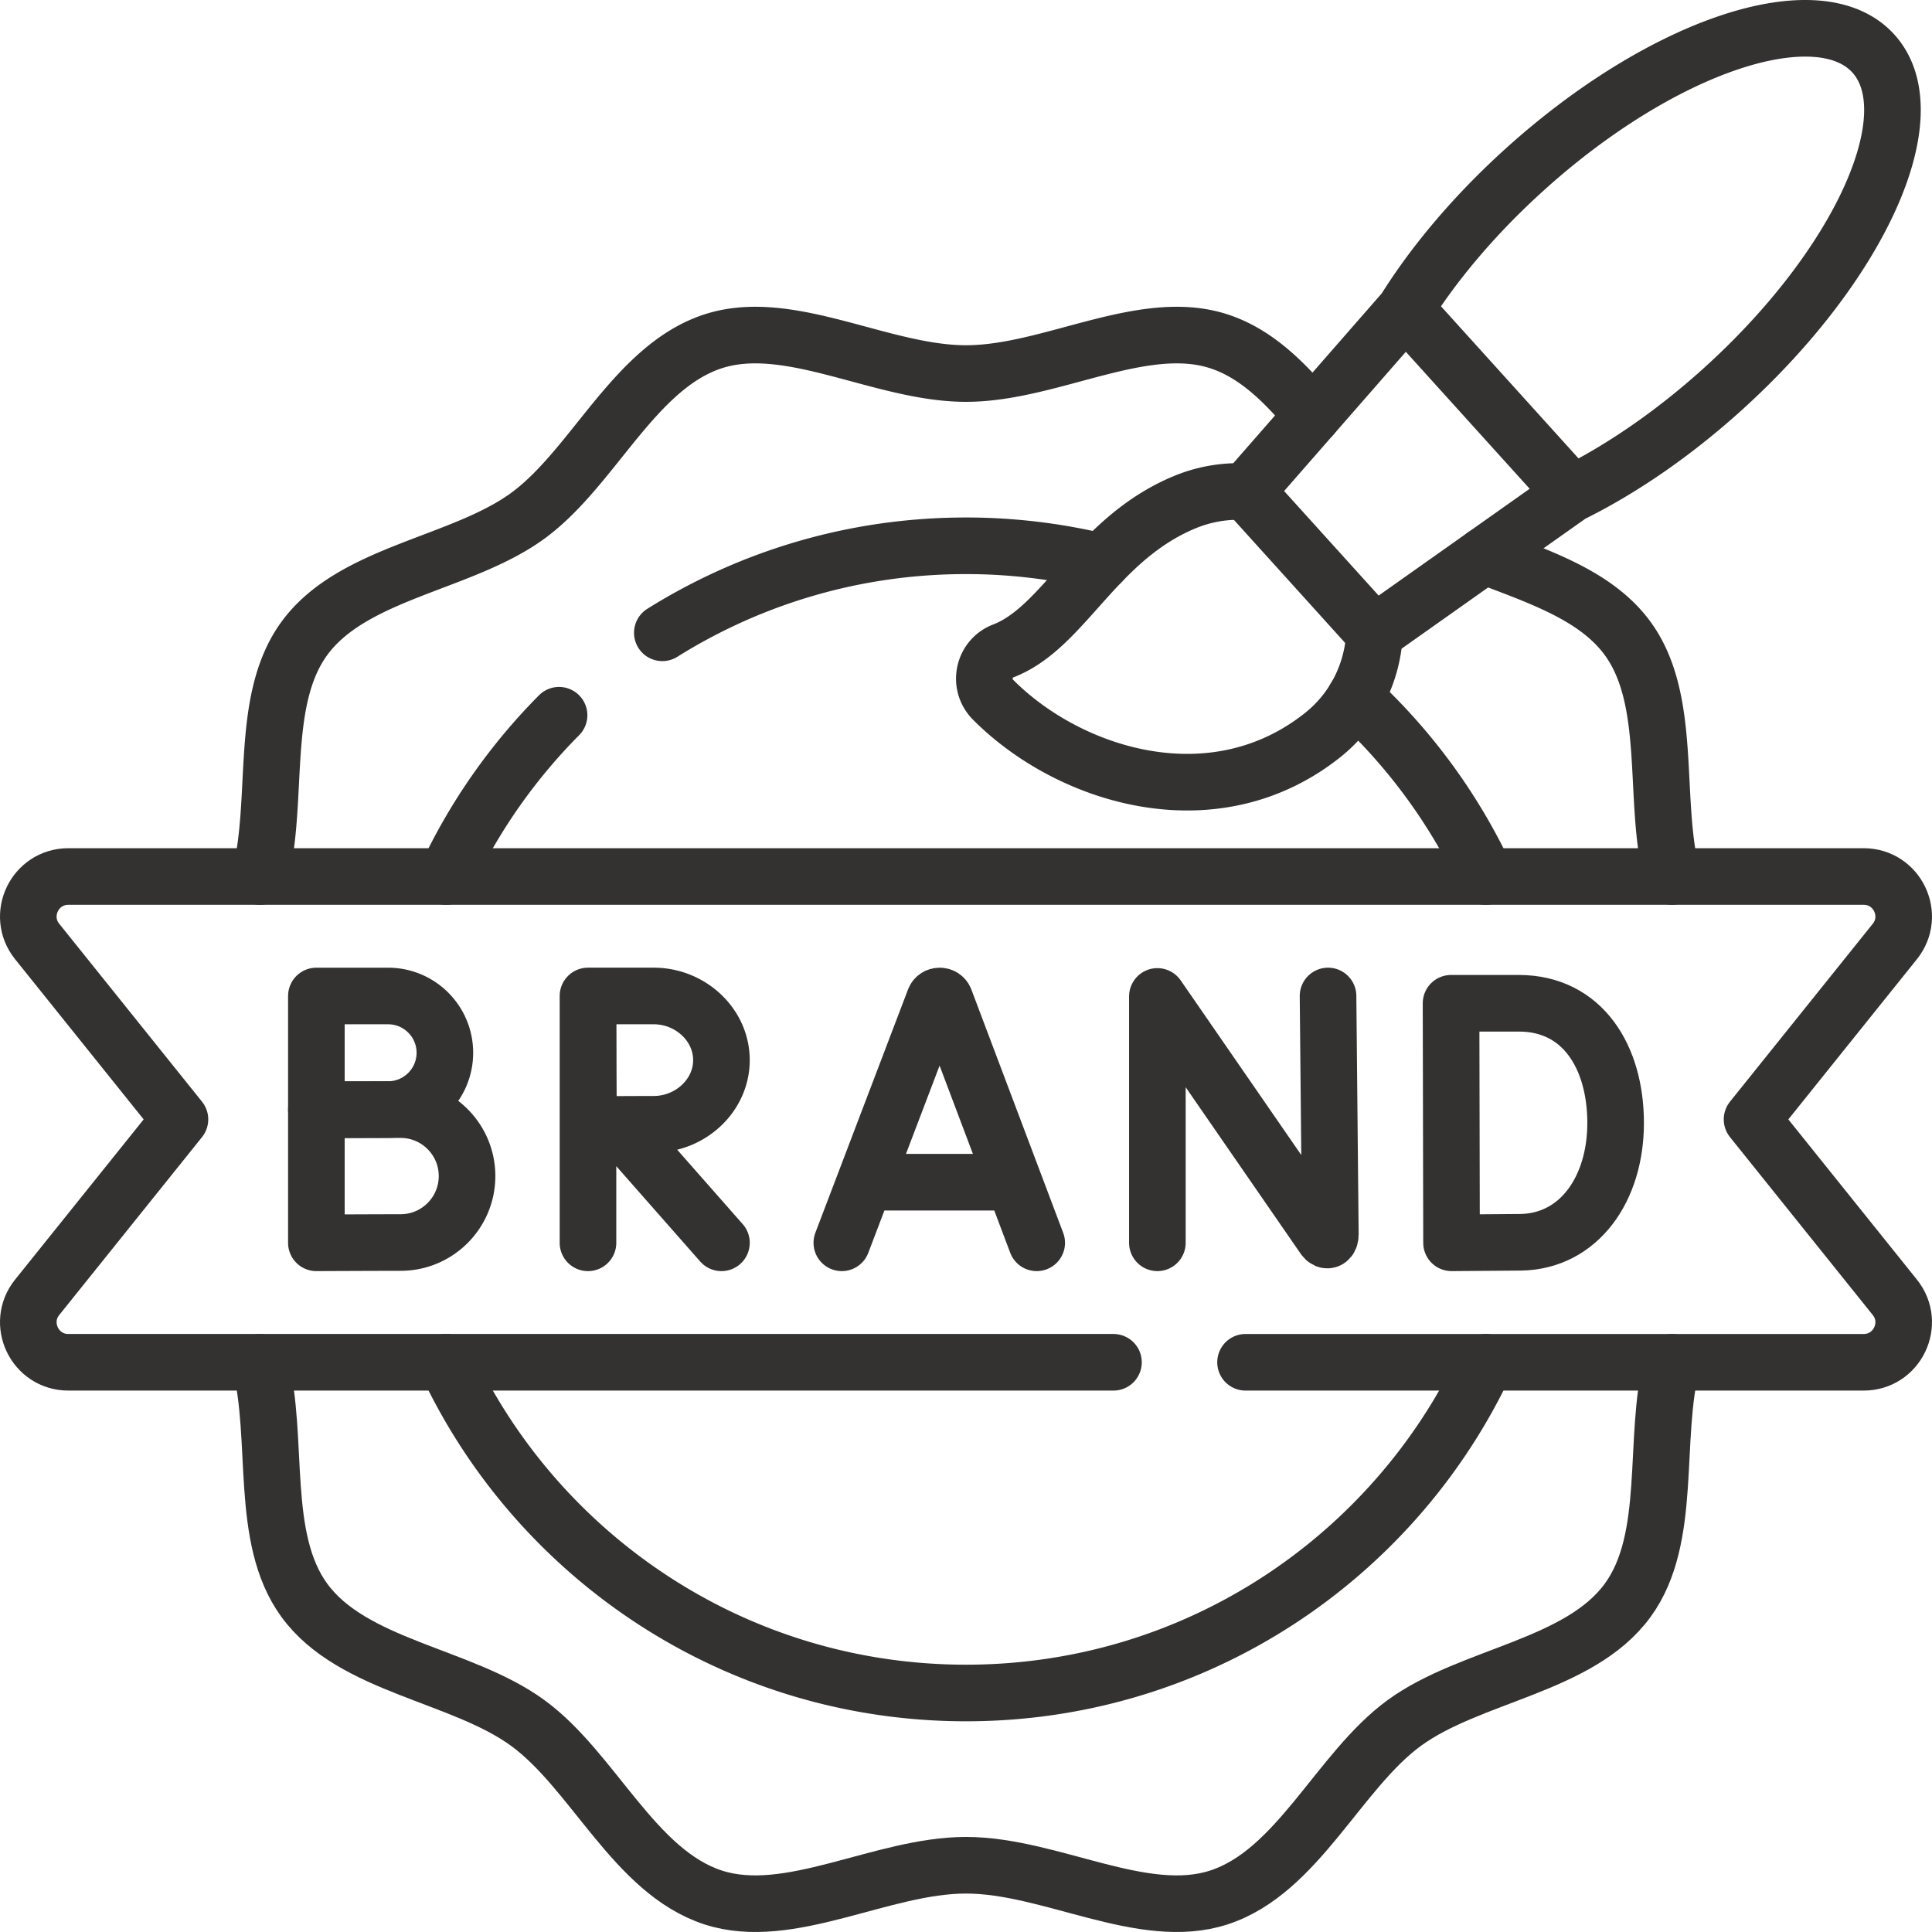
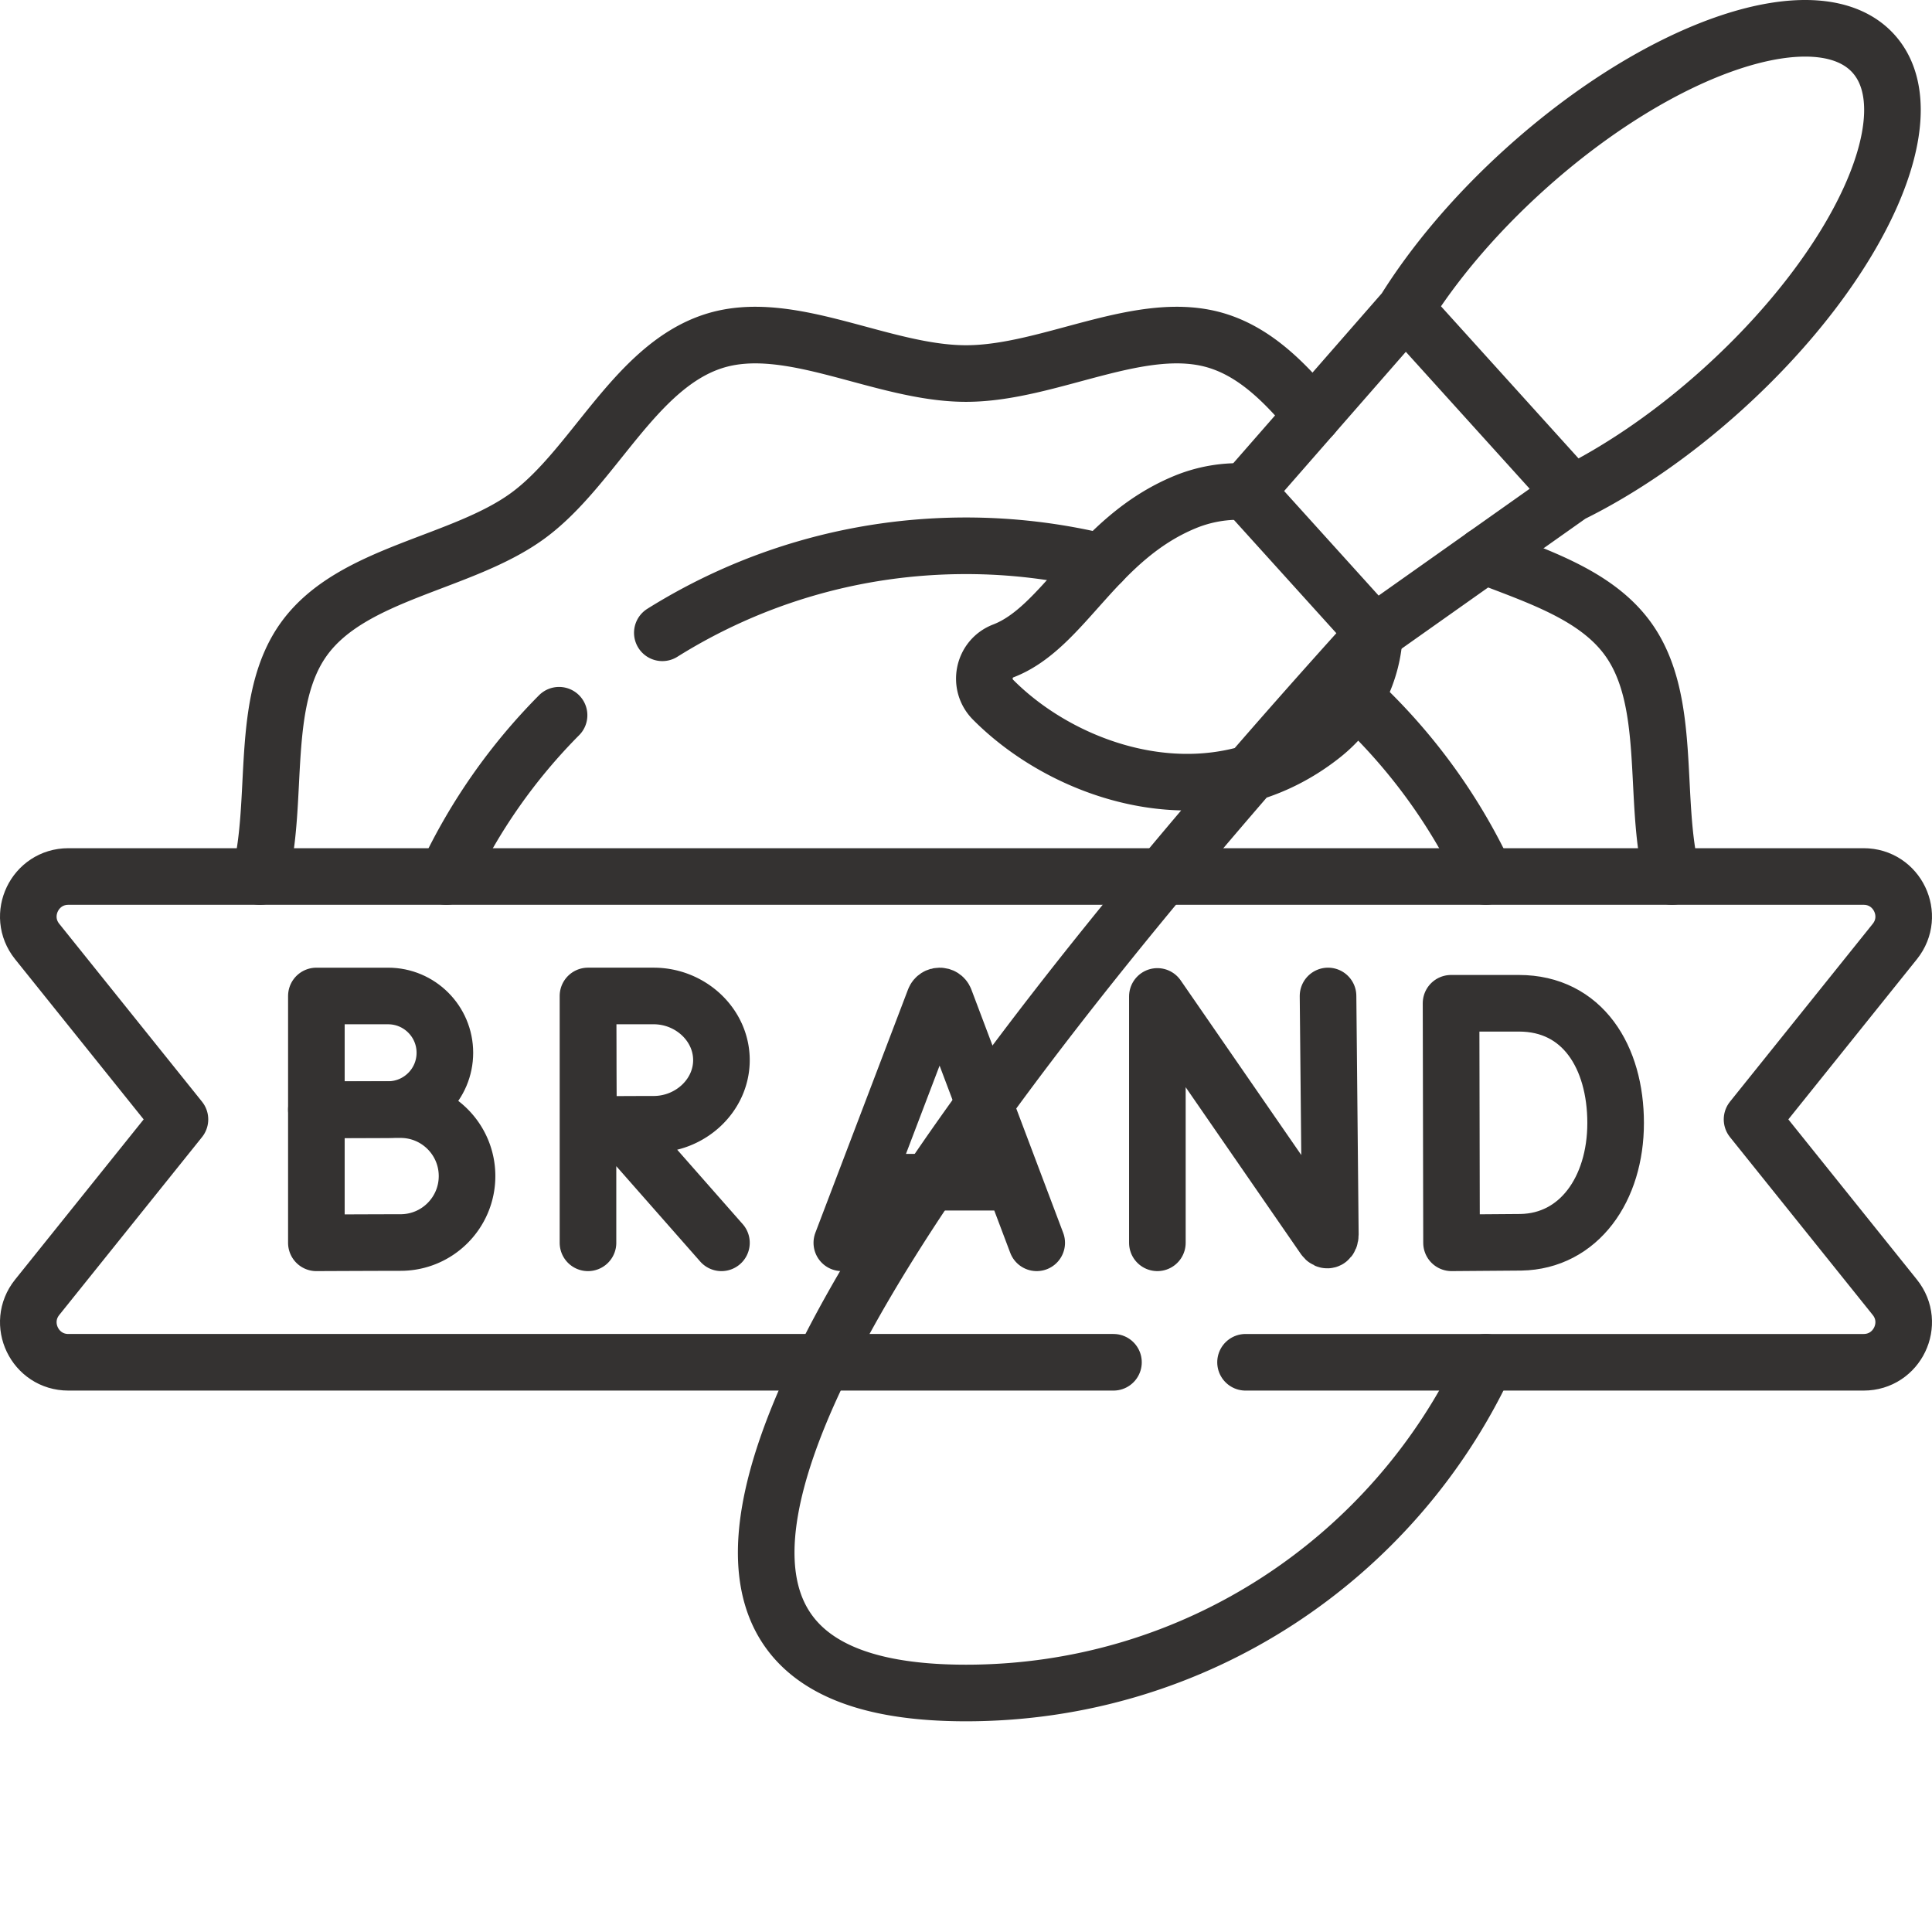
<svg xmlns="http://www.w3.org/2000/svg" version="1.1" width="512" height="512" x="0" y="0" viewBox="0 0 512 512" style="enable-background:new 0 0 512 512" xml:space="preserve">
  <g>
    <path d="M330.081 361.019h163.805c8.891 0 13.827-10.291 8.262-17.225l-37.837-47.143 37.837-47.143c5.565-6.934.629-17.225-8.262-17.225H18.114c-8.891 0-13.828 10.291-8.262 17.225l37.837 47.143-37.837 47.142c-5.565 6.934-.629 17.225 8.262 17.225h276.967" style="stroke-width:15;stroke-linecap:round;stroke-linejoin:round;stroke-miterlimit:10;" fill="none" stroke="#343231" stroke-width="15" stroke-linecap="round" stroke-linejoin="round" stroke-miterlimit="10" data-original="#000000" opacity="1" />
    <path d="m223.091 329.357 24.563-64.493c.502-1.227 2.239-1.229 2.743-.003l24.34 64.496M230.752 313.295h36.449M306.716 329.357v-65.292l44.144 63.923c.819 1.182 1.695.603 1.695-.835l-.611-63.21M428.157 297.617c0 17.491-9.707 31.331-25.109 31.6l-18.376.14-.129-63.48h17.979c16.892.001 25.635 14.25 25.635 31.74zM117.897 278.995c0 8.313-6.739 15.052-15.052 15.052-4.123 0-19.001.067-19.001.067v-30.17h19.001c8.313-.001 15.052 6.738 15.052 15.051z" style="stroke-width:15;stroke-linecap:round;stroke-linejoin:round;stroke-miterlimit:10;" fill="none" stroke="#343231" stroke-width="15" stroke-linecap="round" stroke-linejoin="round" stroke-miterlimit="10" data-original="#000000" opacity="1" />
    <path d="M123.771 311.672c0 9.724-7.883 17.608-17.608 17.608-4.823 0-22.32.078-22.32.078v-35.293h22.32c9.725-.001 17.608 7.883 17.608 17.607zM163.71 298.136l27.479 31.221M155.822 263.943v65.414M191.189 280.943c0 9.389-8.233 17.001-17.963 17.001-4.825 0-17.262.075-17.262.075s-.078-12.343-.078-17.076c0-3.887-.043-17.001-.043-17.001h17.383c9.73.001 17.963 7.612 17.963 17.001zM496.473 14.202c-14.514-16.053-55.911-2.277-92.464 30.77-13.286 12.012-24.087 24.914-31.778 37.246l-41.958 47.996 33.98 37.585 52.06-36.815c13.044-6.413 26.967-15.864 40.254-27.877 36.555-33.048 54.42-72.852 39.906-88.905zM372.469 81.946l44.144 48.826M148.156 189.547c-12.262 12.348-22.426 26.783-29.893 42.735M291.954 148.942A152.309 152.309 0 0 0 256 144.639c-29.561 0-57.135 8.458-80.475 23.058M393.737 232.281c-8.41-17.966-20.237-34.01-34.634-47.311" style="stroke-width:15;stroke-linecap:round;stroke-linejoin:round;stroke-miterlimit:10;" fill="none" stroke="#343231" stroke-width="15" stroke-linecap="round" stroke-linejoin="round" stroke-miterlimit="10" data-original="#000000" opacity="1" />
-     <path d="M347.848 110.11c-7.201-8.637-14.886-16.427-24.851-19.663-20.169-6.549-44.645 8.544-66.997 8.544-22.353 0-46.828-15.093-66.998-8.544-20.904 6.787-31.783 33.612-49.183 46.275-17.574 12.79-46.4 14.935-59.19 32.509-12.015 16.509-6.531 42.57-11.735 63.05M443.105 232.281c-5.203-20.481.28-46.541-11.735-63.05-8.368-11.498-23.601-16.392-38.055-21.983M330.359 130.308a37.2 37.2 0 0 0-16.378 2.769c-23.604 9.779-31.904 33.216-48.092 39.422-5.31 2.036-6.731 8.891-2.725 12.927 20.072 20.22 58.421 32.375 87.333 9.395 8.611-6.844 13.303-16.842 13.761-27.025M118.263 361.019C142.5 412.792 195.057 448.661 256 448.661s113.5-35.869 137.737-87.642" style="stroke-width:15;stroke-linecap:round;stroke-linejoin:round;stroke-miterlimit:10;" fill="none" stroke="#343231" stroke-width="15" stroke-linecap="round" stroke-linejoin="round" stroke-miterlimit="10" data-original="#000000" opacity="1" />
-     <path d="M68.895 361.019c5.203 20.481-.28 46.541 11.735 63.05 12.79 17.574 41.616 19.719 59.19 32.509 17.4 12.663 28.279 39.487 49.183 46.275 20.17 6.549 44.645-8.544 66.997-8.544 22.353 0 46.828 15.093 66.998 8.544 20.904-6.787 31.783-33.612 49.183-46.275 17.574-12.79 46.4-14.935 59.19-32.509 12.015-16.509 6.531-42.57 11.735-63.05" style="stroke-width:15;stroke-linecap:round;stroke-linejoin:round;stroke-miterlimit:10;" fill="none" stroke="#343231" stroke-width="15" stroke-linecap="round" stroke-linejoin="round" stroke-miterlimit="10" data-original="#000000" opacity="1" />
+     <path d="M347.848 110.11c-7.201-8.637-14.886-16.427-24.851-19.663-20.169-6.549-44.645 8.544-66.997 8.544-22.353 0-46.828-15.093-66.998-8.544-20.904 6.787-31.783 33.612-49.183 46.275-17.574 12.79-46.4 14.935-59.19 32.509-12.015 16.509-6.531 42.57-11.735 63.05M443.105 232.281c-5.203-20.481.28-46.541-11.735-63.05-8.368-11.498-23.601-16.392-38.055-21.983M330.359 130.308a37.2 37.2 0 0 0-16.378 2.769c-23.604 9.779-31.904 33.216-48.092 39.422-5.31 2.036-6.731 8.891-2.725 12.927 20.072 20.22 58.421 32.375 87.333 9.395 8.611-6.844 13.303-16.842 13.761-27.025C142.5 412.792 195.057 448.661 256 448.661s113.5-35.869 137.737-87.642" style="stroke-width:15;stroke-linecap:round;stroke-linejoin:round;stroke-miterlimit:10;" fill="none" stroke="#343231" stroke-width="15" stroke-linecap="round" stroke-linejoin="round" stroke-miterlimit="10" data-original="#000000" opacity="1" />
  </g>
</svg>